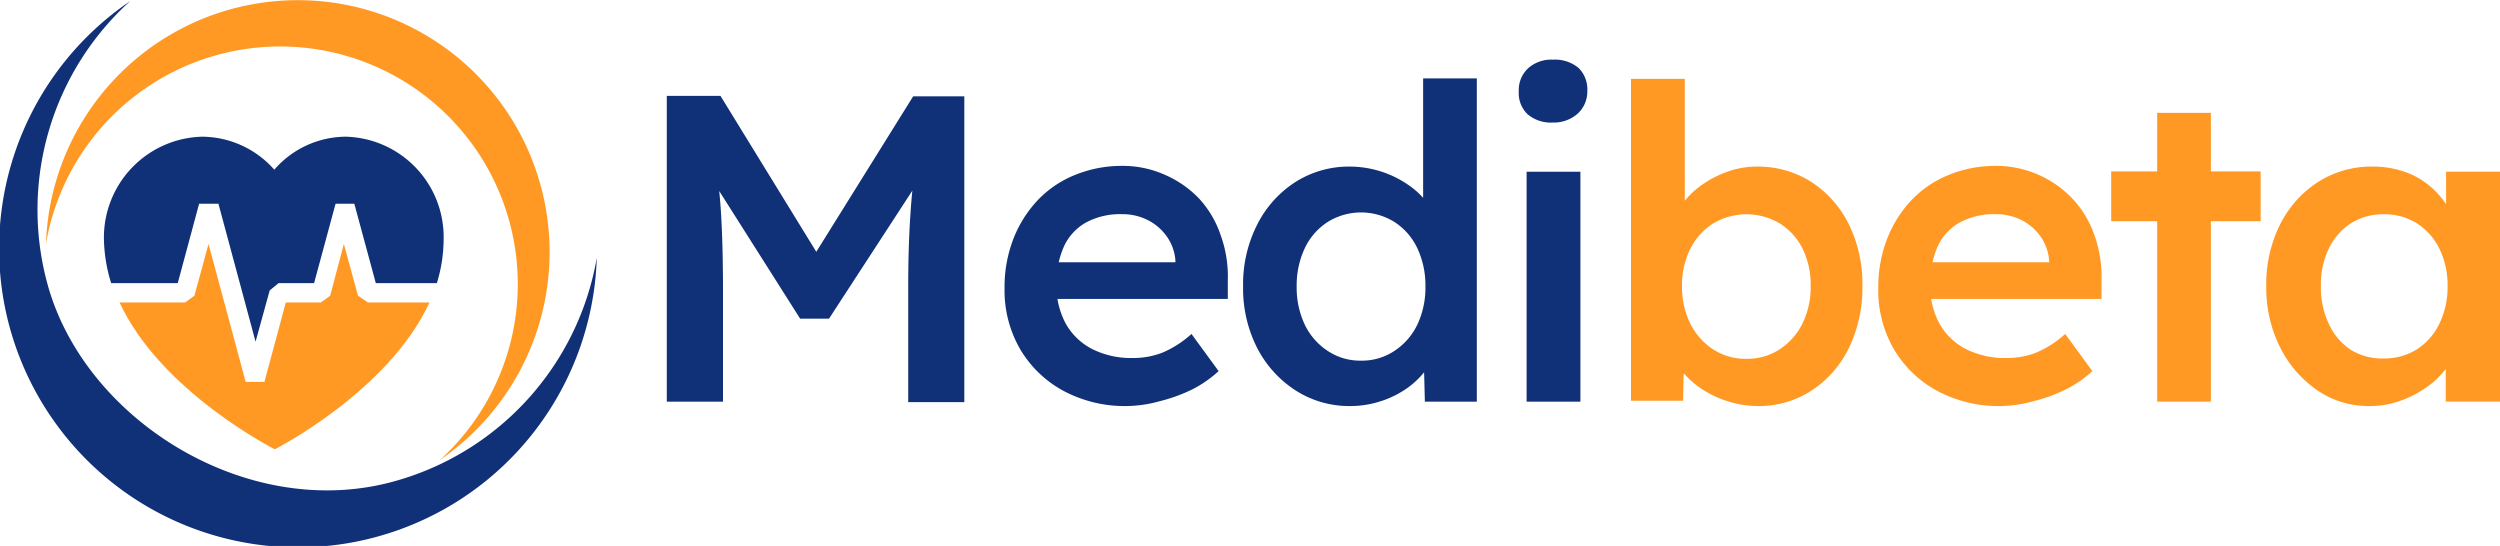
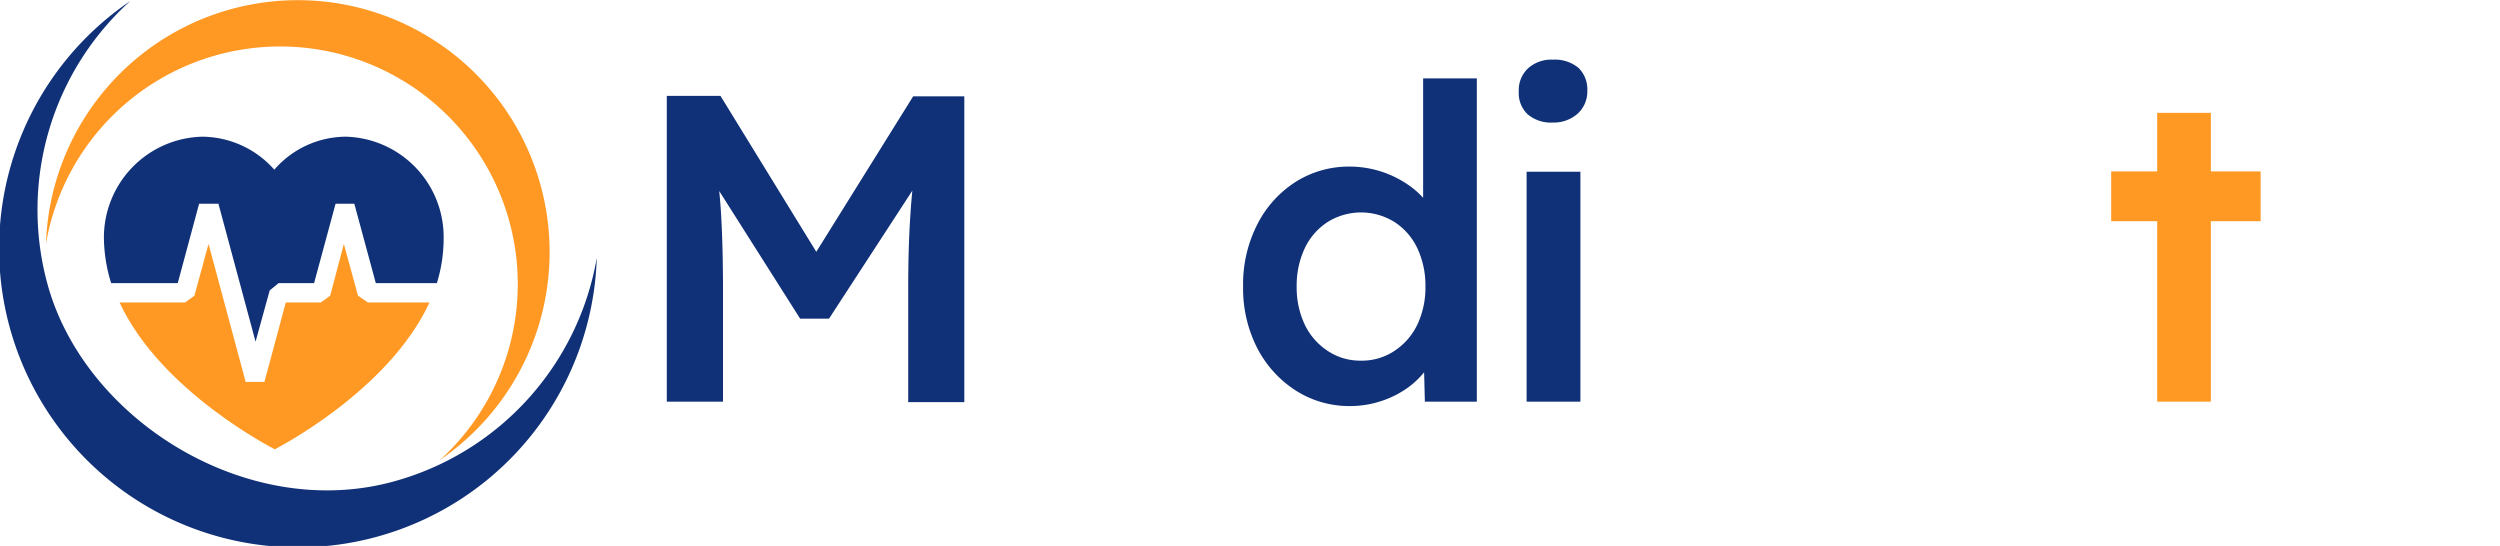
<svg xmlns="http://www.w3.org/2000/svg" id="Layer_1" data-name="Layer 1" viewBox="0 0 217.46 47.49">
  <defs>
    <style>.cls-1,.cls-3{fill:#103178;}.cls-1,.cls-2{fill-rule:evenodd;}.cls-2,.cls-4{fill:#ff9923;}</style>
  </defs>
  <path class="cls-1" d="M12.32.67A26,26,0,1,0,52.91,23,24.49,24.49,0,0,1,35.1,42.49C22.37,45.9,8.26,37,5.1,25.17A24.47,24.47,0,0,1,12.32.67Z" transform="translate(-1 -0.57)" />
  <path class="cls-2" d="M39.28,40.57A21.91,21.91,0,1,0,5,21.76,20.67,20.67,0,1,1,39.28,40.57Z" transform="translate(-1 -0.57)" />
  <path class="cls-1" d="M16.46,25.2h0l1.86-6.91H20l3.23,12,1.23-4.46.77-.63h3.09l1.87-6.91h1.63l1.87,6.91H39a13.2,13.2,0,0,0,.59-3.82,8.74,8.74,0,0,0-8.5-8.92,8.28,8.28,0,0,0-6.23,2.87,8.43,8.43,0,0,0-6.27-2.87,8.77,8.77,0,0,0-8.55,8.92,13.58,13.58,0,0,0,.63,3.82Z" transform="translate(-1 -0.57)" />
  <path class="cls-2" d="M33,26.88h5.36c-3.59,7.77-13.46,12.77-13.46,12.77s-9.91-5-13.5-12.77H17.1l.81-.59,1.23-4.5,3.23,12H24l1.86-6.91h3.05l.81-.59,1.19-4.5,1.23,4.5Z" transform="translate(-1 -0.57)" />
  <path class="cls-3" d="M59,35.51V8.91h4.67l9.69,15.77-2.73,0,9.8-15.73h4.45v26.6H80v-10q0-3.42.18-6.15c.11-1.83.31-3.64.58-5.44l.61,1.64L73.11,28.29H70.6l-8-12.62.53-1.75a51.61,51.61,0,0,1,.59,5.23q.16,2.69.17,6.36v10Z" transform="translate(-1 -0.57)" />
-   <path class="cls-3" d="M99.06,35.89a11.33,11.33,0,0,1-5.57-1.33,9.73,9.73,0,0,1-3.76-3.63,10.2,10.2,0,0,1-1.35-5.26,11.63,11.63,0,0,1,.76-4.3A10.36,10.36,0,0,1,91.25,18a9.18,9.18,0,0,1,3.23-2.2A10.68,10.68,0,0,1,98.6,15a8.93,8.93,0,0,1,3.69.76,9.13,9.13,0,0,1,3,2.07A8.88,8.88,0,0,1,107.17,21a10.55,10.55,0,0,1,.63,3.94l0,1.63H91.54l-.88-3.19h13.19l-.61.64v-.83a4.15,4.15,0,0,0-.76-2.07,4.51,4.51,0,0,0-1.65-1.41,4.85,4.85,0,0,0-2.23-.51,6.27,6.27,0,0,0-3.13.72A4.59,4.59,0,0,0,93.55,22a7.77,7.77,0,0,0-.65,3.36,6.83,6.83,0,0,0,.82,3.39A5.52,5.52,0,0,0,96,30.93a7.51,7.51,0,0,0,3.51.78,7,7,0,0,0,2.59-.46,9.08,9.08,0,0,0,2.54-1.63L107,32.85a10.16,10.16,0,0,1-2.33,1.61,14.15,14.15,0,0,1-2.76,1A11.28,11.28,0,0,1,99.06,35.89Z" transform="translate(-1 -0.57)" />
  <path class="cls-3" d="M118.48,35.89a8.63,8.63,0,0,1-4.77-1.35,9.64,9.64,0,0,1-3.35-3.69,11.37,11.37,0,0,1-1.23-5.37,11.41,11.41,0,0,1,1.22-5.36,9.41,9.41,0,0,1,3.32-3.71,8.68,8.68,0,0,1,4.77-1.35,9,9,0,0,1,5.21,1.7,6.87,6.87,0,0,1,1.69,1.72,4.12,4.12,0,0,1,.7,2l-1.25.15V7.39h4.67V35.51h-4.52l-.12-4.71.92.07a3.4,3.4,0,0,1-.67,1.83,7.37,7.37,0,0,1-1.61,1.59,8.41,8.41,0,0,1-2.3,1.16A8.5,8.5,0,0,1,118.48,35.89Zm.91-3.95a5.08,5.08,0,0,0,2.89-.84,5.64,5.64,0,0,0,2-2.28,7.53,7.53,0,0,0,.71-3.34,7.61,7.61,0,0,0-.71-3.33,5.52,5.52,0,0,0-2-2.28,5.5,5.5,0,0,0-5.78,0,5.52,5.52,0,0,0-2,2.28,7.61,7.61,0,0,0-.71,3.33,7.53,7.53,0,0,0,.71,3.34,5.64,5.64,0,0,0,2,2.28A5.08,5.08,0,0,0,119.39,31.94Z" transform="translate(-1 -0.57)" />
  <path class="cls-3" d="M136.07,11.23a3.13,3.13,0,0,1-2.18-.71,2.53,2.53,0,0,1-.78-2,2.59,2.59,0,0,1,.8-2,3,3,0,0,1,2.16-.76,3.23,3.23,0,0,1,2.23.71,2.6,2.6,0,0,1,.77,2,2.58,2.58,0,0,1-.79,1.94A3.12,3.12,0,0,1,136.07,11.23Zm-2.28,24.28v-20h4.68v20Z" transform="translate(-1 -0.57)" />
-   <path class="cls-4" d="M153.93,35.89a8.87,8.87,0,0,1-2.6-.4,9.19,9.19,0,0,1-2.3-1.08,7.75,7.75,0,0,1-1.71-1.54,4.61,4.61,0,0,1-.91-1.73l1.1-.5-.11,4.79h-4.53v-28h4.68V20.12l-.84-.38a4,4,0,0,1,.86-1.73,7.19,7.19,0,0,1,1.65-1.48,9,9,0,0,1,2.17-1.07,7.54,7.54,0,0,1,2.39-.4,8.69,8.69,0,0,1,4.77,1.33,9.32,9.32,0,0,1,3.27,3.69A11.77,11.77,0,0,1,163,25.44a12,12,0,0,1-1.17,5.39,9.26,9.26,0,0,1-3.25,3.71A8.36,8.36,0,0,1,153.93,35.89Zm-1-4.11a5.11,5.11,0,0,0,2.85-.81,5.7,5.7,0,0,0,2-2.25,7.17,7.17,0,0,0,.72-3.28,7.11,7.11,0,0,0-.7-3.23,5.46,5.46,0,0,0-2-2.21,5.66,5.66,0,0,0-5.77,0,5.58,5.58,0,0,0-2,2.21,7,7,0,0,0-.72,3.23,7.17,7.17,0,0,0,.72,3.28,5.7,5.7,0,0,0,2,2.25A5.16,5.16,0,0,0,152.94,31.78Z" transform="translate(-1 -0.57)" />
-   <path class="cls-4" d="M175.06,35.89a11.33,11.33,0,0,1-5.57-1.33,9.73,9.73,0,0,1-3.76-3.63,10.2,10.2,0,0,1-1.35-5.26,11.63,11.63,0,0,1,.76-4.3A10.36,10.36,0,0,1,167.25,18a9.18,9.18,0,0,1,3.23-2.2A10.65,10.65,0,0,1,174.6,15a9.13,9.13,0,0,1,6.65,2.83A8.76,8.76,0,0,1,183.17,21a10.76,10.76,0,0,1,.63,3.94l0,1.63H167.54l-.88-3.19h13.19l-.61.64v-.83a4.15,4.15,0,0,0-.76-2.07,4.51,4.51,0,0,0-1.65-1.41,4.88,4.88,0,0,0-2.23-.51,6.27,6.27,0,0,0-3.13.72A4.59,4.59,0,0,0,169.55,22a7.77,7.77,0,0,0-.65,3.36,6.83,6.83,0,0,0,.82,3.39A5.52,5.52,0,0,0,172,30.93a7.51,7.51,0,0,0,3.51.78,7,7,0,0,0,2.59-.46,9.08,9.08,0,0,0,2.54-1.63L183,32.85a10,10,0,0,1-2.34,1.61,13.82,13.82,0,0,1-2.75,1A11.28,11.28,0,0,1,175.06,35.89Z" transform="translate(-1 -0.57)" />
  <path class="cls-4" d="M184.64,19.81V15.48h13v4.33Zm4,15.7V10.39h4.67V35.51Z" transform="translate(-1 -0.57)" />
-   <path class="cls-4" d="M207.06,35.89a7.82,7.82,0,0,1-4.49-1.37,9.86,9.86,0,0,1-3.23-3.72,11.53,11.53,0,0,1-1.21-5.36,11.53,11.53,0,0,1,1.21-5.36,9.33,9.33,0,0,1,3.31-3.69,8.63,8.63,0,0,1,4.71-1.33,8.38,8.38,0,0,1,2.77.44,6.83,6.83,0,0,1,2.21,1.24,7.58,7.58,0,0,1,1.58,1.82,6.71,6.71,0,0,1,.85,2.2l-1-.26v-5h4.72v20h-4.75V30.72l1.1-.19a5.92,5.92,0,0,1-1,2,7.3,7.3,0,0,1-1.75,1.71,9.27,9.27,0,0,1-2.32,1.2A7.83,7.83,0,0,1,207.06,35.89Zm1.29-4.14a5.3,5.3,0,0,0,2.89-.8,5.44,5.44,0,0,0,1.95-2.23,7.3,7.3,0,0,0,.71-3.28,7.11,7.11,0,0,0-.71-3.23A5.52,5.52,0,0,0,211.24,20a5.29,5.29,0,0,0-2.89-.79,5.17,5.17,0,0,0-2.87.79,5.45,5.45,0,0,0-1.92,2.21,7.24,7.24,0,0,0-.68,3.23,7.43,7.43,0,0,0,.68,3.28A5.38,5.38,0,0,0,205.48,31,5.18,5.18,0,0,0,208.35,31.75Z" transform="translate(-1 -0.57)" />
</svg>